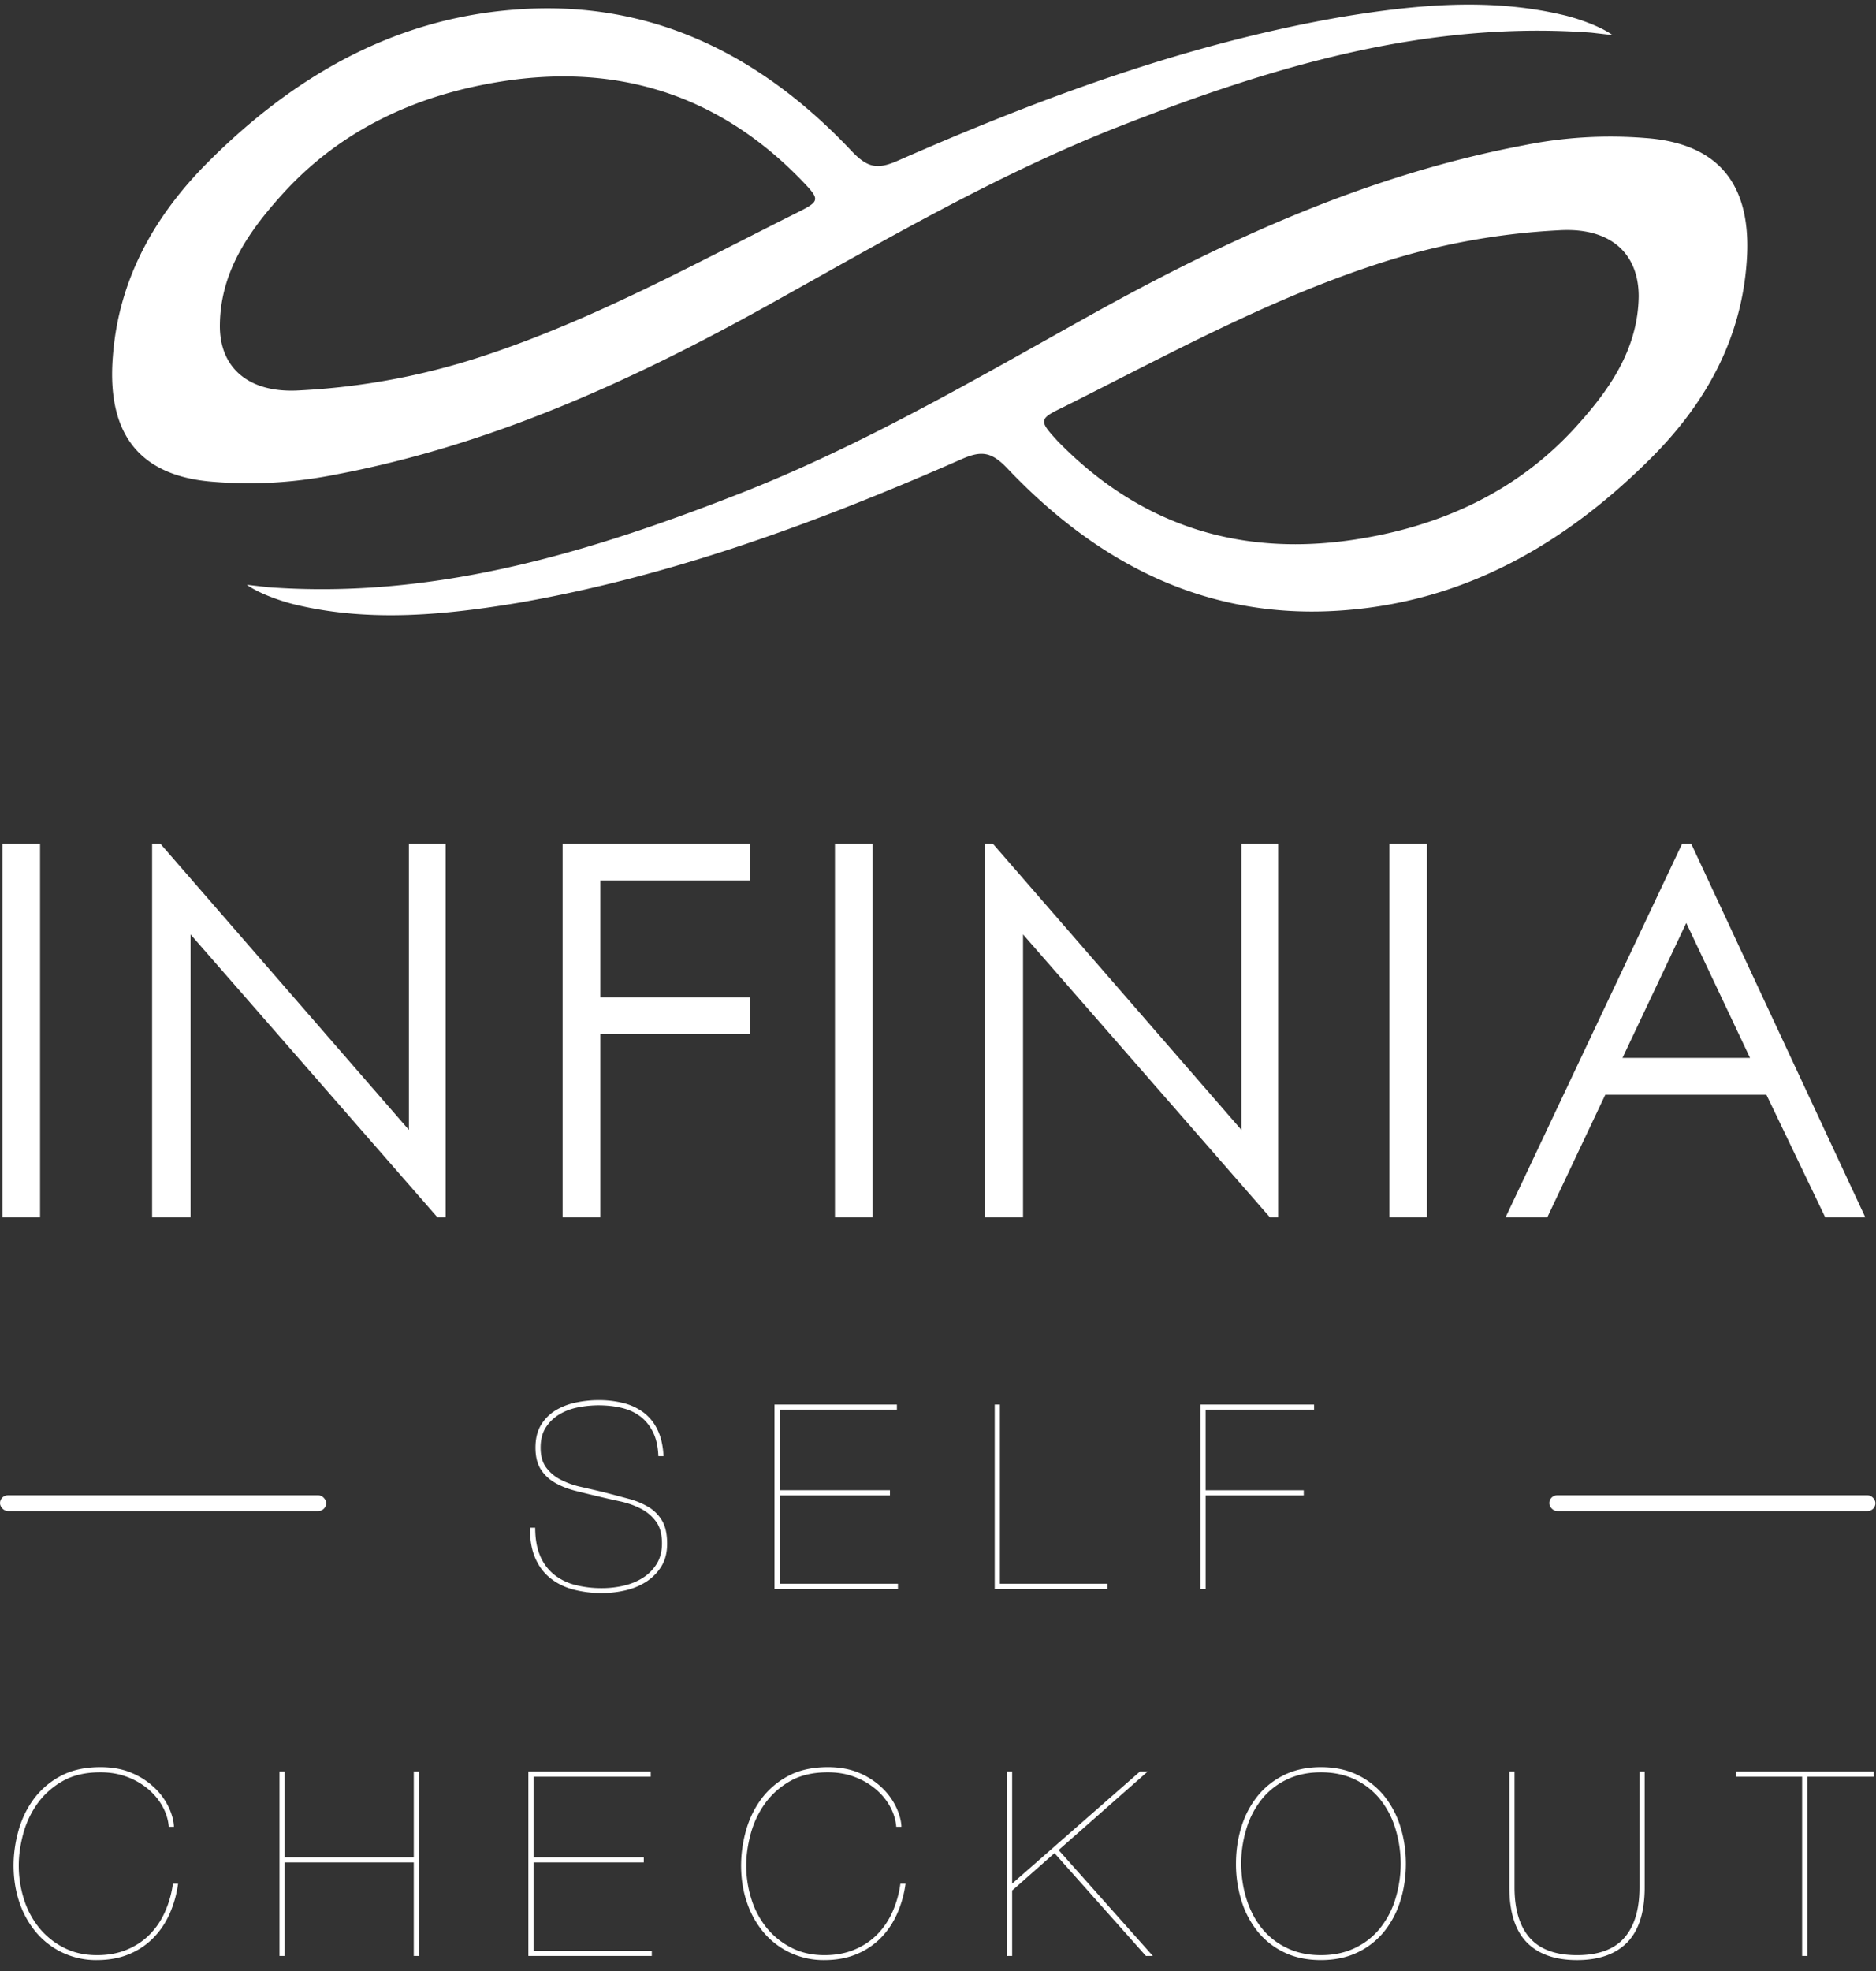
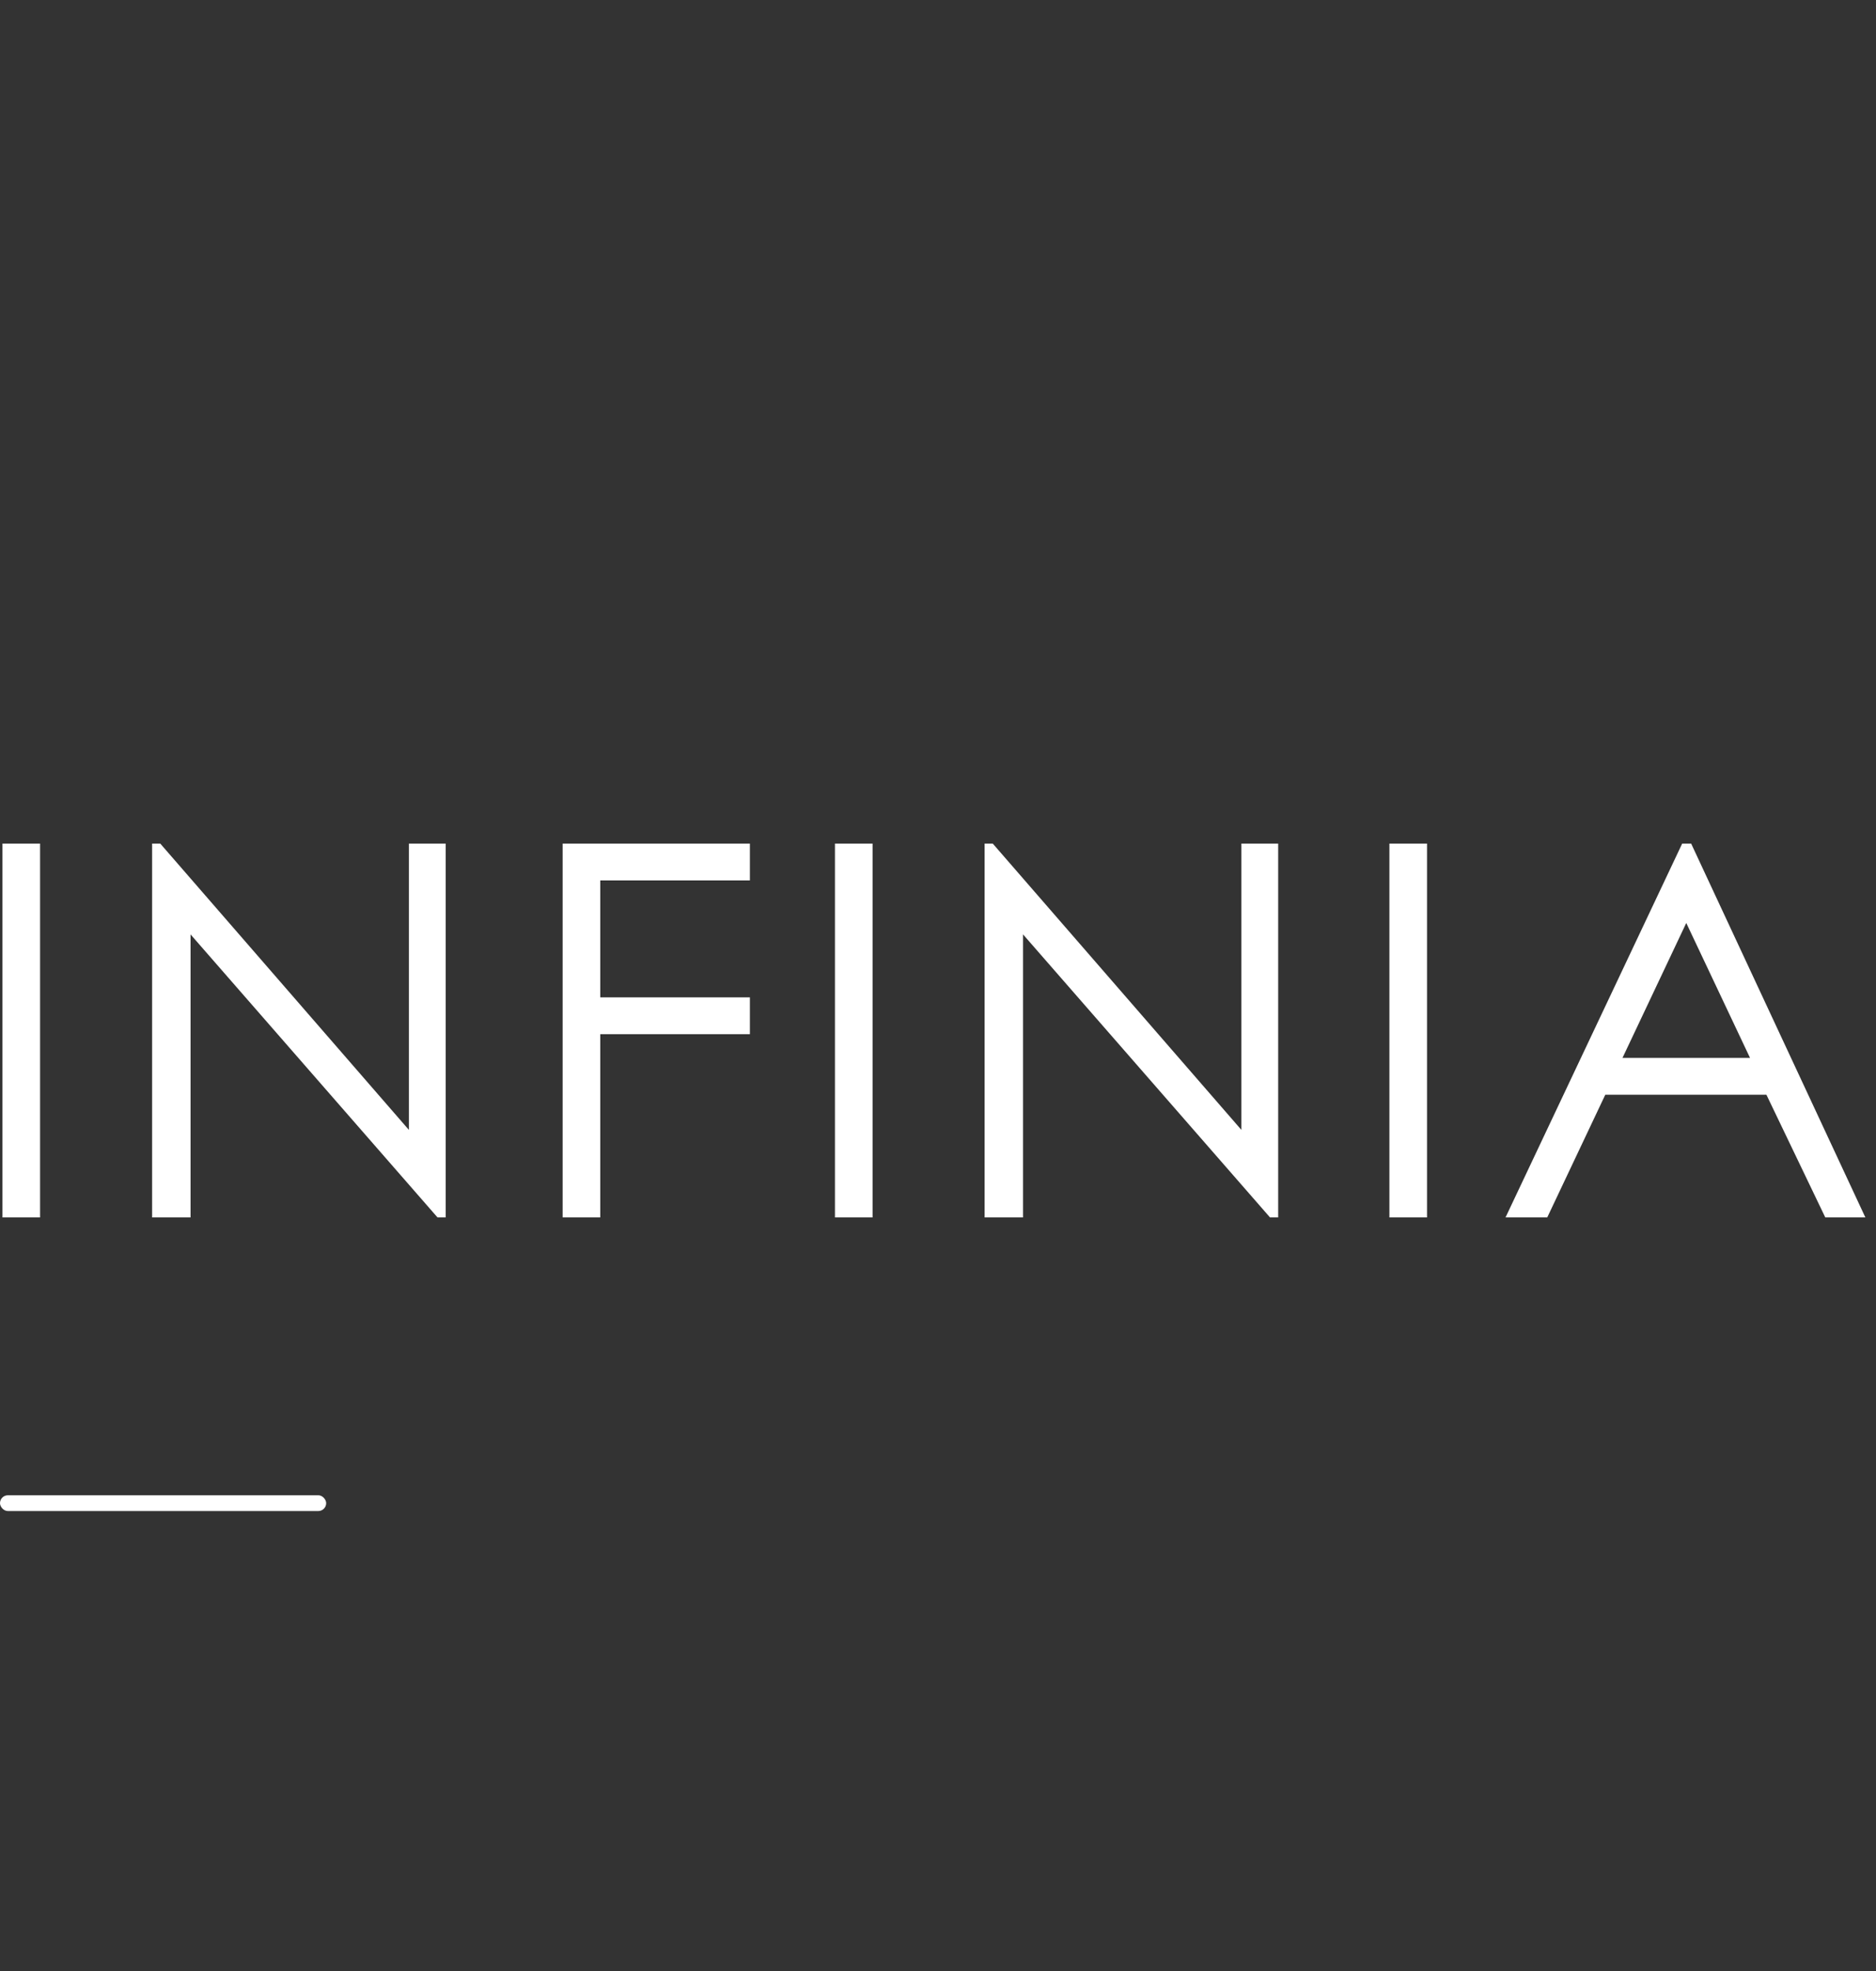
<svg xmlns="http://www.w3.org/2000/svg" width="119" height="125" viewBox="0 0 119 125">
  <rect x="0" y="0" width="119" height="125" fill="#333333" stroke="none" />
  <g fill="#FFF" fill-rule="evenodd">
    <path d="M.156 53.5h2.386v23.707H.156zM9.649 77.207V53.5h.518l15.77 18.156V53.5h2.334v23.707h-.518L12.087 59.258v17.949zM35.69 53.5h11.878v2.334h-9.492v7.418h9.492v2.335h-9.492v11.62h-2.387V53.5zM52.963 53.5h2.387v23.707h-2.387zM62.456 53.5h.519l15.77 18.156V53.5h2.334v23.707h-.519L64.894 59.258v17.949h-2.438zM88.134 53.5h2.386v23.707h-2.386zM107.275 53.5l11.05 23.707h-2.542l-3.735-7.782h-10.22l-3.682 7.782H95.5L106.705 53.5h.57zm-.31 5.032l-4.047 8.56h8.092l-4.046-8.56z" />
    <g>
-       <path d="M102.288 2.227c-.777-.57-2.28-1.088-3.214-1.295-4.666-1.087-9.384-.621-14.05.156-9.798 1.709-19.026 5.127-28.099 9.115-1.296.57-1.918.415-2.903-.621C48.216 3.418 41.165-.104 32.507.622c-7.673.621-13.946 4.298-19.286 9.633C9.8 13.674 7.52 17.713 7.156 22.634c-.415 5.283 2.074 7.613 6.428 7.924 2.593.207 5.133.052 7.725-.466 9.85-1.865 18.82-5.956 27.477-10.773 7.258-4.04 14.412-8.235 22.189-11.291 9.643-3.78 19.441-6.733 29.965-5.956l1.348.155zM50.497 13.518c-6.532 3.263-12.91 6.785-19.856 9.064a44.247 44.247 0 0 1-11.613 2.175c-3.214.208-5.133-1.398-5.08-4.195.051-3.418 1.917-6.008 4.095-8.39 3.577-3.885 8.191-6.06 13.375-6.94 7.518-1.296 14.05.672 19.39 6.163 1.244 1.294 1.244 1.346-.311 2.123zM15.658 37.084c.778.57 2.281 1.088 3.214 1.295 4.666 1.088 9.384.622 14.05-.155 9.798-1.71 19.026-5.128 28.1-9.116 1.295-.57 1.917-.414 2.902.622 5.859 6.163 12.857 9.685 21.515 8.96 7.673-.622 13.946-4.3 19.286-9.634 3.422-3.418 5.703-7.458 6.066-12.378.414-5.283-2.074-7.614-6.429-7.925a27.716 27.716 0 0 0-7.725.466c-9.85 1.865-18.819 5.957-27.477 10.773-7.258 4.04-14.412 8.235-22.189 11.291-9.642 3.781-19.44 6.733-29.965 5.957l-1.348-.156zm51.74-11.239c6.532-3.263 12.909-6.785 19.856-9.064a44.247 44.247 0 0 1 11.613-2.175c3.214-.207 5.08 1.398 5.08 4.195-.051 3.418-1.918 6.008-4.095 8.39-3.577 3.885-8.192 6.06-13.376 6.941-7.517 1.295-14.05-.673-19.39-6.163-1.192-1.295-1.192-1.399.312-2.124z" />
-     </g>
+       </g>
    <rect width="20.69" height="1" y="94.828" rx=".5" />
-     <rect width="20.69" height="1" x="98.276" y="94.828" rx=".5" />
-     <path d="M11.296 119.456h-.328a6.473 6.473 0 0 1-.508 1.802 4.814 4.814 0 0 1-.982 1.441c-.404.404-.885.72-1.442.95-.557.23-1.185.344-1.883.344-.787 0-1.488-.158-2.105-.475a4.834 4.834 0 0 1-1.564-1.261 5.48 5.48 0 0 1-.967-1.818 7.048 7.048 0 0 1-.327-2.146c0-.611.09-1.261.27-1.949.18-.688.472-1.324.876-1.908a4.956 4.956 0 0 1 1.597-1.458c.66-.388 1.472-.581 2.433-.581.633 0 1.209.1 1.728.303a4.53 4.53 0 0 1 1.343.794c.376.328.674.696.892 1.106.219.41.344.827.377 1.253h.328c-.011-.36-.115-.76-.312-1.196a4.184 4.184 0 0 0-.876-1.237 4.739 4.739 0 0 0-1.45-.966c-.578-.257-1.255-.385-2.03-.385-.994 0-1.84.191-2.54.573a5.087 5.087 0 0 0-1.703 1.474c-.437.601-.756 1.27-.958 2.007a8.188 8.188 0 0 0-.303 2.17c0 .874.131 1.679.393 2.416a5.79 5.79 0 0 0 1.09 1.9 4.963 4.963 0 0 0 3.808 1.695c.742 0 1.408-.12 1.998-.36a4.65 4.65 0 0 0 1.531-1 5.136 5.136 0 0 0 1.057-1.53 6.956 6.956 0 0 0 .557-1.958zm6.76-1.343h8.19v5.93h.328v-11.696h-.327v5.438h-8.19v-5.438h-.328v11.695h.328v-5.93zm15.787 5.602v-5.602h6.994v-.328h-6.994v-5.11h7.436v-.328h-7.763v11.695h7.829v-.327h-7.502zm23.6-4.259h-.328a6.473 6.473 0 0 1-.508 1.802 4.814 4.814 0 0 1-.983 1.441c-.404.404-.884.72-1.441.95-.557.23-1.185.344-1.884.344-.786 0-1.488-.158-2.105-.475a4.834 4.834 0 0 1-1.564-1.261 5.48 5.48 0 0 1-.966-1.818 7.048 7.048 0 0 1-.328-2.146c0-.611.09-1.261.27-1.949.18-.688.473-1.324.877-1.908a4.956 4.956 0 0 1 1.597-1.458c.66-.388 1.471-.581 2.432-.581.633 0 1.21.1 1.728.303a4.53 4.53 0 0 1 1.343.794c.377.328.674.696.893 1.106.218.41.344.827.377 1.253h.327c-.01-.36-.114-.76-.311-1.196a4.184 4.184 0 0 0-.876-1.237 4.739 4.739 0 0 0-1.45-.966c-.579-.257-1.256-.385-2.03-.385-.995 0-1.84.191-2.54.573a5.087 5.087 0 0 0-1.703 1.474c-.437.601-.756 1.27-.958 2.007a8.188 8.188 0 0 0-.303 2.17c0 .874.13 1.679.393 2.416a5.79 5.79 0 0 0 1.089 1.9 4.963 4.963 0 0 0 3.808 1.695c.743 0 1.409-.12 1.998-.36a4.65 4.65 0 0 0 1.532-1 5.136 5.136 0 0 0 1.056-1.53 6.956 6.956 0 0 0 .557-1.958zm6.76.442l2.687-2.375 5.798 6.52h.442l-5.978-6.716 5.65-4.98h-.49l-8.109 7.109v-7.109h-.327v11.695h.327v-4.144zm14.198-1.703c0-.83.117-1.616.352-2.359a5.843 5.843 0 0 1 1.032-1.949 4.93 4.93 0 0 1 1.687-1.327c.672-.327 1.444-.491 2.318-.491.873 0 1.646.164 2.317.491a4.93 4.93 0 0 1 1.687 1.327 5.843 5.843 0 0 1 1.032 1.95c.235.742.352 1.528.352 2.358 0 .83-.117 1.616-.352 2.358a5.843 5.843 0 0 1-1.032 1.95 4.843 4.843 0 0 1-1.687 1.318c-.671.322-1.444.483-2.317.483-.874 0-1.646-.16-2.318-.483a4.843 4.843 0 0 1-1.687-1.318 5.843 5.843 0 0 1-1.032-1.95 7.778 7.778 0 0 1-.352-2.358zm.327 0c.011.84.134 1.616.369 2.326s.568 1.321 1 1.834c.43.513.957.915 1.58 1.204.622.29 1.326.434 2.113.434.786 0 1.49-.145 2.113-.434.622-.29 1.149-.69 1.58-1.204a5.501 5.501 0 0 0 1-1.834 7.69 7.69 0 0 0 .368-2.326 7.69 7.69 0 0 0-.369-2.326 5.501 5.501 0 0 0-.999-1.835 4.533 4.533 0 0 0-1.58-1.203c-.623-.29-1.327-.434-2.113-.434-.787 0-1.49.144-2.113.434-.623.289-1.15.69-1.58 1.203a5.501 5.501 0 0 0-1 1.835 7.69 7.69 0 0 0-.369 2.326zm25.27-5.848v7.338c0 1.409-.322 2.48-.966 3.21-.644.732-1.643 1.098-2.998 1.098-1.354 0-2.353-.366-2.997-1.097-.644-.732-.966-1.802-.966-3.21v-7.339h-.328v7.338c0 1.573.366 2.736 1.098 3.49.731.753 1.796 1.13 3.193 1.13 1.398 0 2.463-.377 3.194-1.13.732-.754 1.098-1.917 1.098-3.49v-7.338h-.328zm6.123.328h4.193v11.367h.327v-11.367h4.21v-.328h-8.73v.328zM41.762 92.347h.328c-.033-.655-.159-1.209-.377-1.662a2.972 2.972 0 0 0-.876-1.097 3.549 3.549 0 0 0-1.278-.607 6.375 6.375 0 0 0-1.597-.188c-.47 0-.942.05-1.417.148a4.088 4.088 0 0 0-1.286.49c-.382.23-.693.539-.933.926-.24.388-.36.871-.36 1.45 0 .568.114 1.03.343 1.384.23.355.533.639.91.852.376.213.8.38 1.269.5.47.12.939.234 1.408.343.448.11.915.216 1.4.32.487.103.929.256 1.328.458.398.202.726.475.982.82.257.343.385.81.385 1.4 0 .502-.112.933-.335 1.294-.224.36-.516.655-.877.884-.36.23-.767.396-1.22.5a6.11 6.11 0 0 1-1.368.155 6.718 6.718 0 0 1-1.711-.204 3.523 3.523 0 0 1-1.343-.664 3.03 3.03 0 0 1-.877-1.187c-.207-.486-.311-1.079-.311-1.778h-.328c-.01.743.096 1.376.32 1.9.224.525.54.953.95 1.286.41.333.895.576 1.458.73a7.01 7.01 0 0 0 1.842.228c.503 0 1-.057 1.49-.172.492-.114.934-.3 1.328-.556.393-.257.71-.582.95-.975s.36-.868.36-1.425c0-.611-.107-1.097-.32-1.458a2.47 2.47 0 0 0-.86-.868 4.9 4.9 0 0 0-1.269-.524c-.486-.131-1.002-.268-1.548-.41-.502-.12-.993-.234-1.474-.343a5.318 5.318 0 0 1-1.286-.46 2.642 2.642 0 0 1-.917-.769c-.235-.317-.352-.737-.352-1.261 0-.524.115-.958.344-1.302.23-.344.521-.62.876-.827.355-.208.751-.353 1.188-.434a6.843 6.843 0 0 1 1.261-.123c.524 0 1.015.054 1.474.163.459.11.855.293 1.188.55.333.256.6.589.802.998.202.41.314.915.336 1.515zm7.695 8.092v-5.602h6.994v-.328h-6.994V89.4h7.436v-.327h-7.764v11.694h7.83v-.327h-7.502zm20.798 0h-6.83V89.072h-.328v11.694h7.158v-.327zm6.22-5.93V89.4h6.88v-.327h-7.207v11.694h.328v-5.929H82.7v-.328h-6.224z" />
  </g>
</svg>